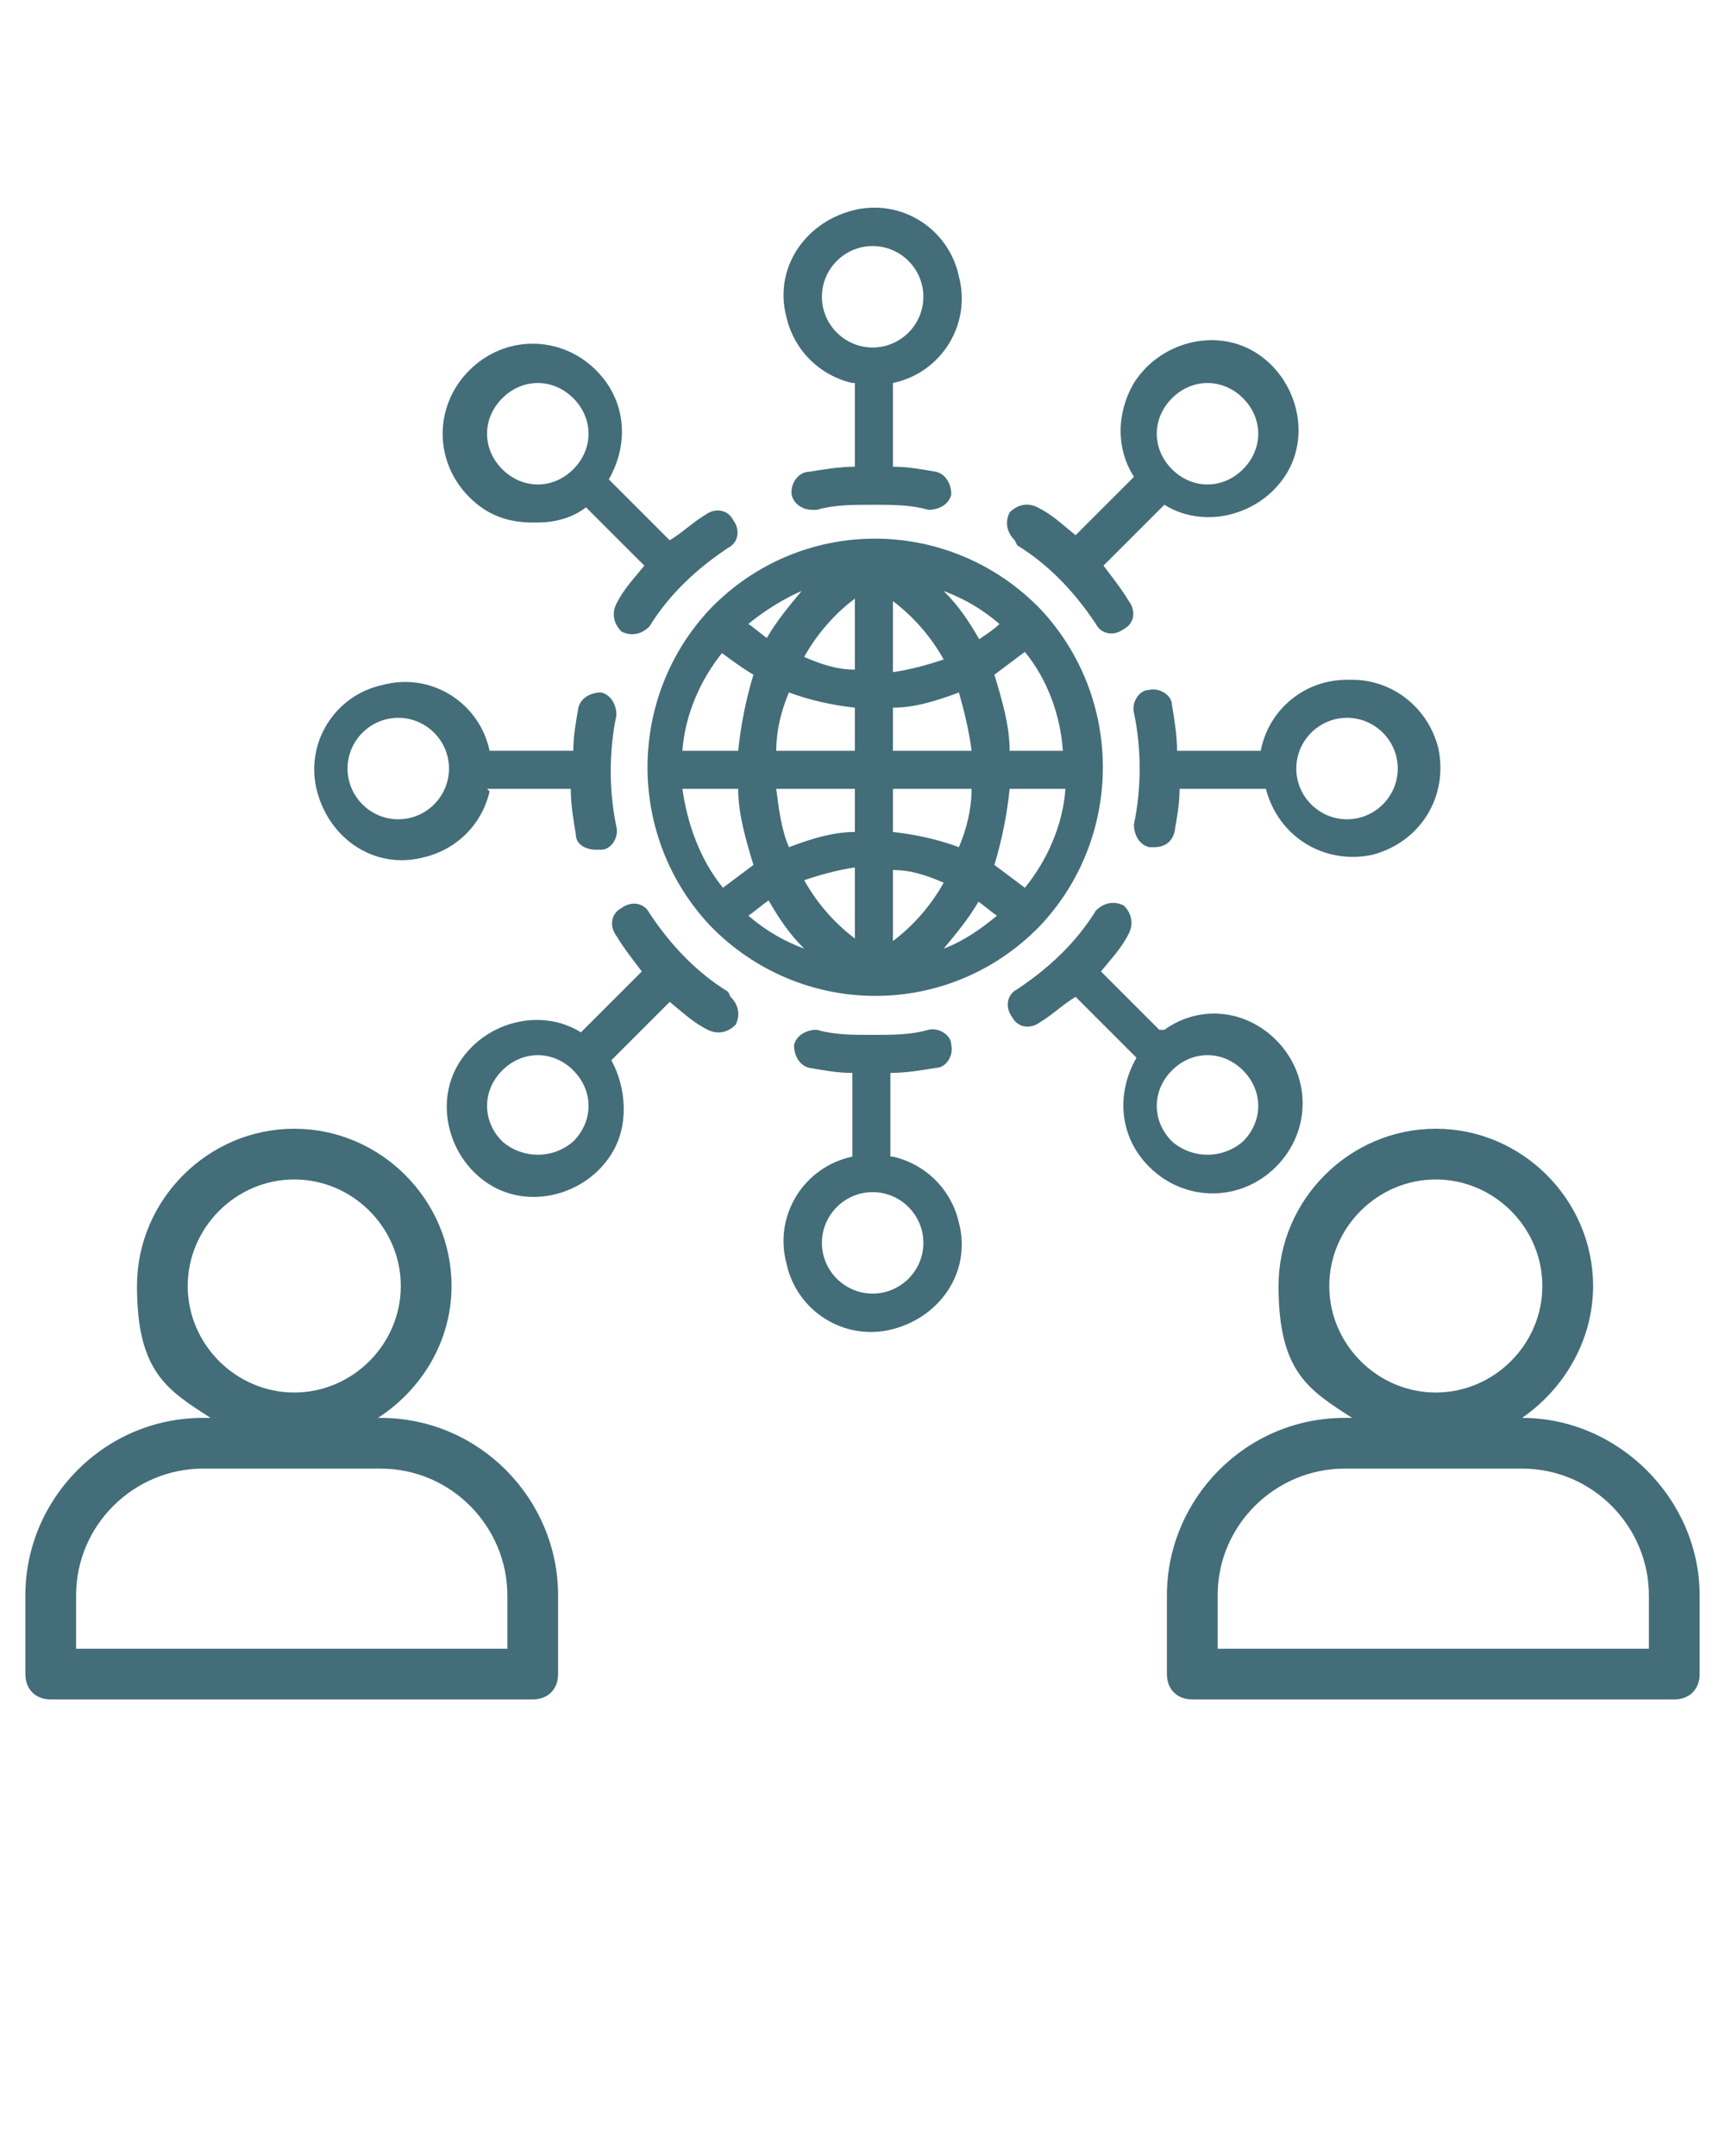
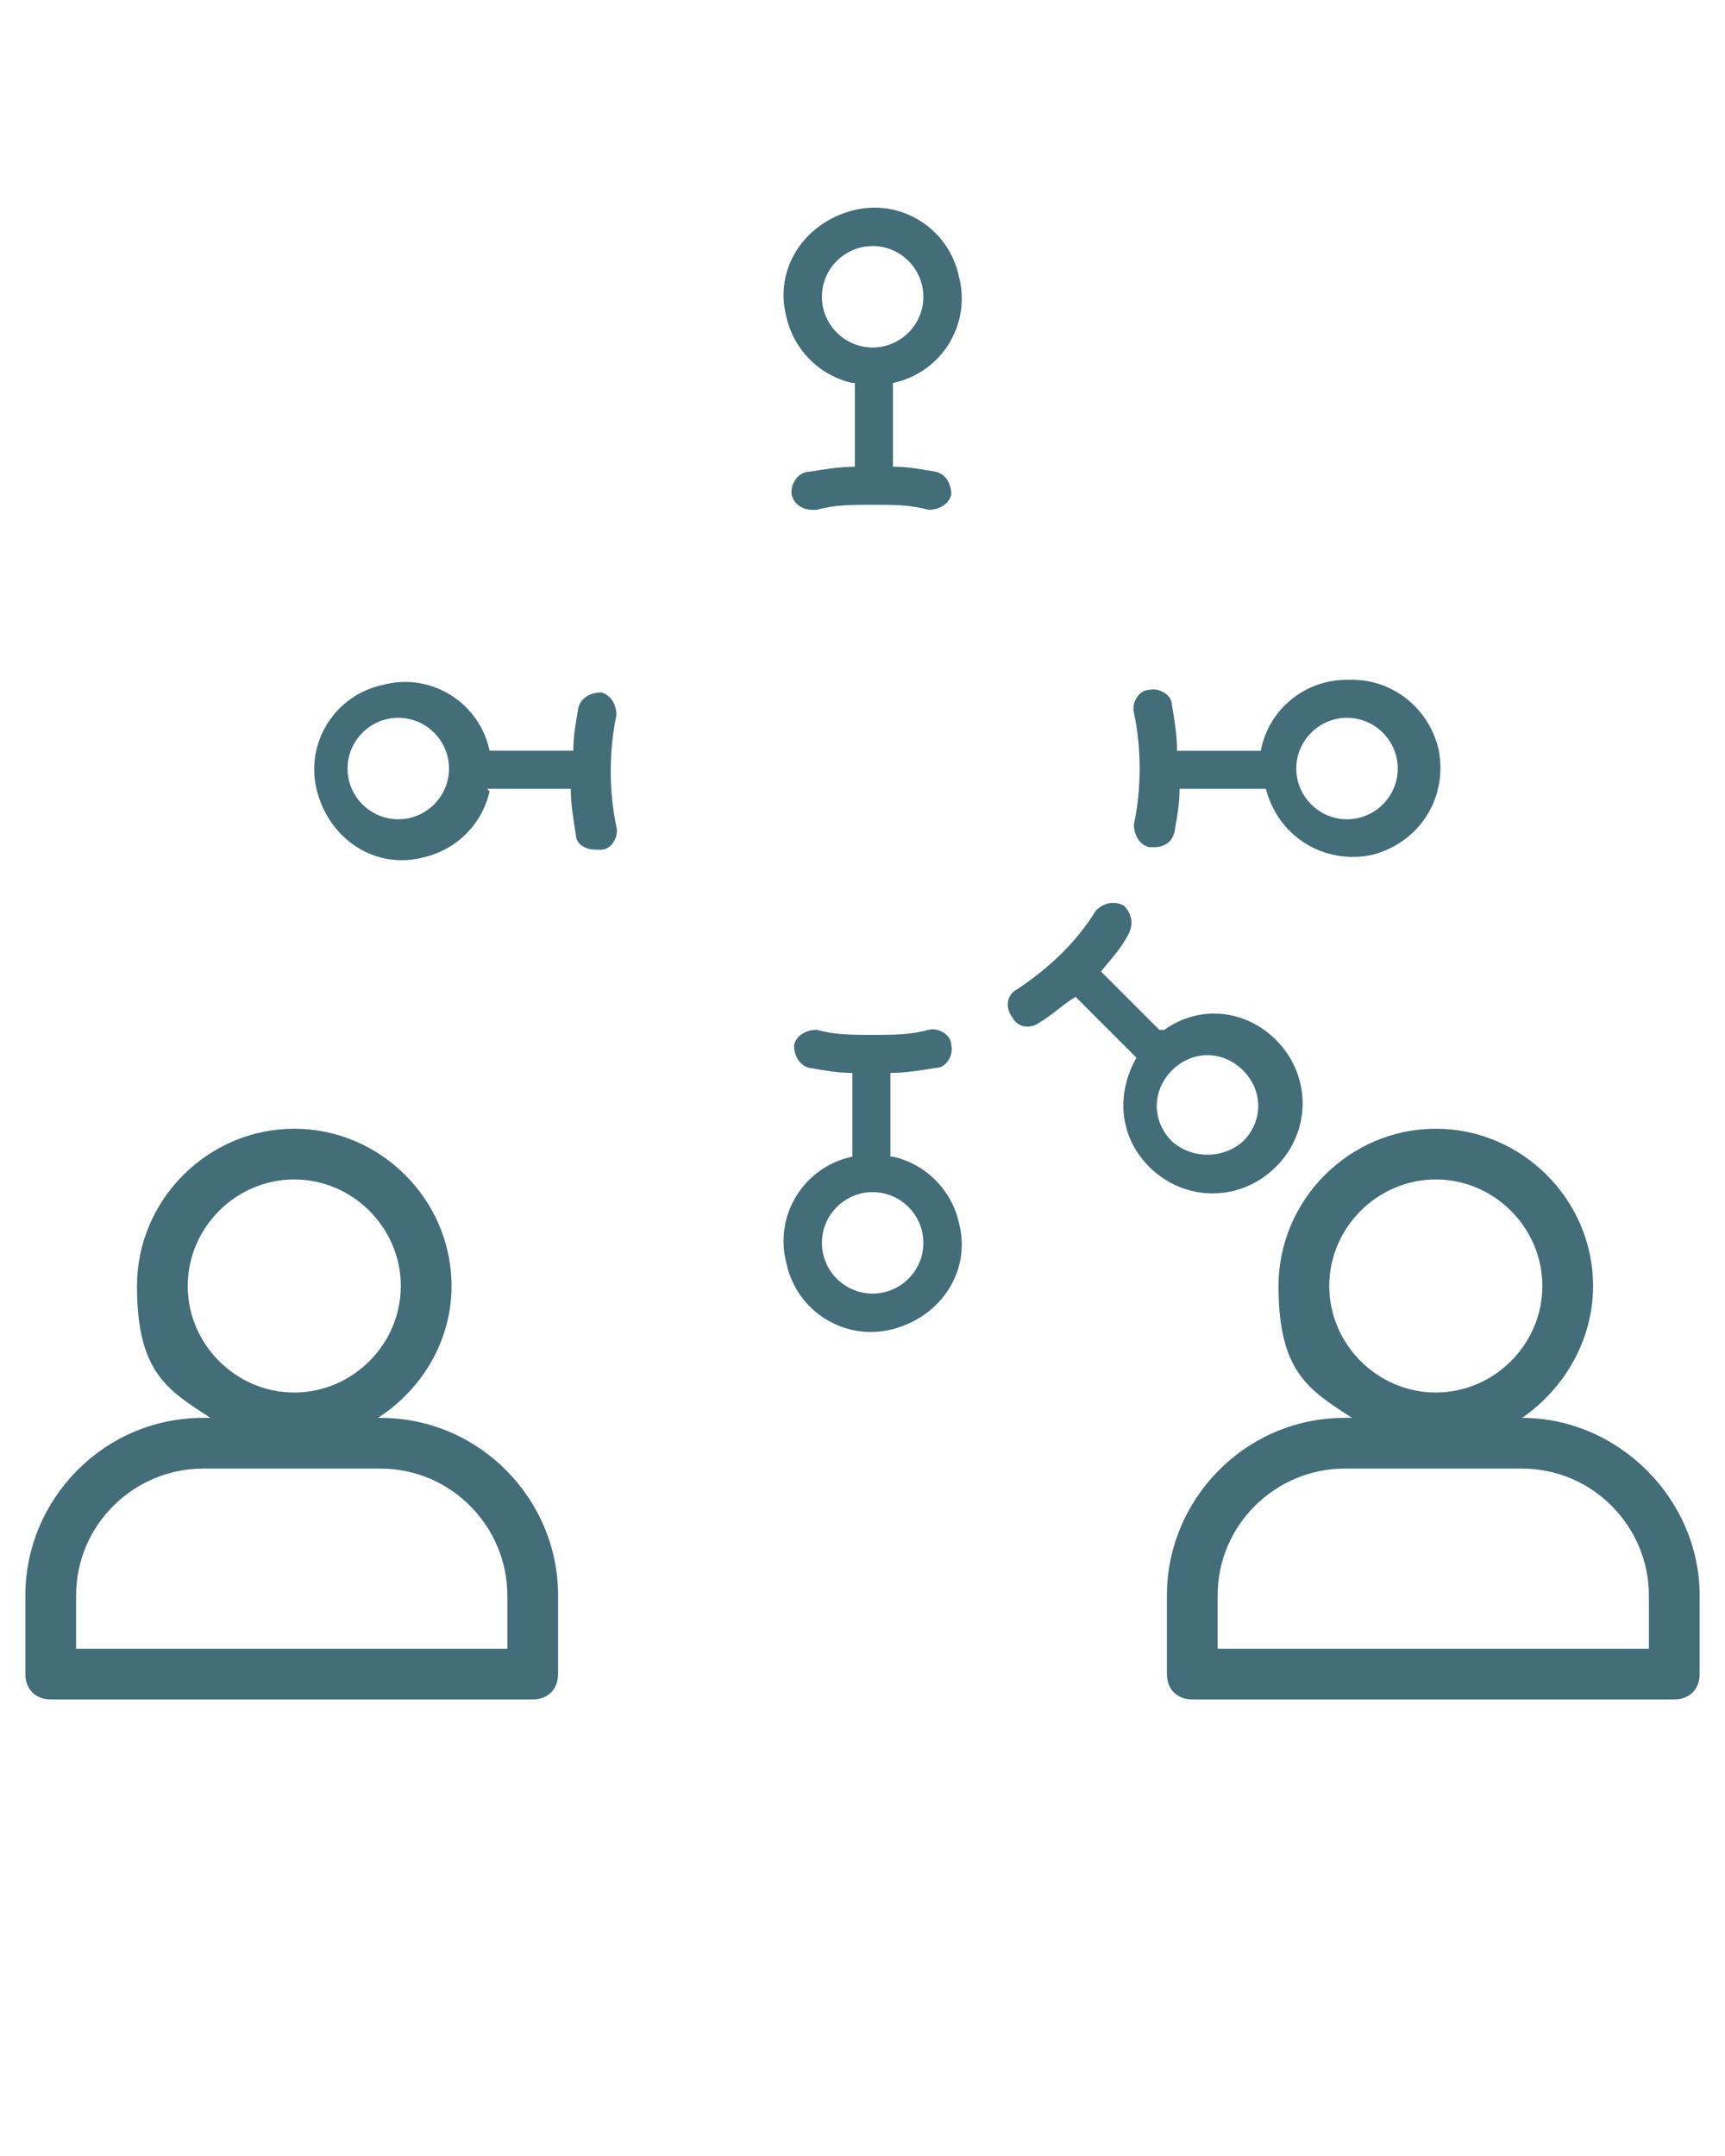
<svg xmlns="http://www.w3.org/2000/svg" id="Capa_1" data-name="Capa 1" version="1.1" viewBox="0 0 68 85">
  <defs>
    <style>
      .cls-1 {
        fill: #436d79;
        stroke-width: 0px;
      }
    </style>
  </defs>
  <path class="cls-1" d="M15,55.9h-.1c1.7-1.1,2.9-3,2.9-5.2,0-3.4-2.8-6.2-6.2-6.2s-6.2,2.8-6.2,6.2,1.2,4.1,2.9,5.2h-.3c-3.9,0-7,3.2-7,7v3.1c0,.6.4,1,1,1h19c.6,0,1-.4,1-1v-3.1c0-3.8-3.1-7-7-7ZM7.4,50.7c0-2.3,1.9-4.2,4.2-4.2s4.2,1.9,4.2,4.2-1.9,4.2-4.2,4.2-4.2-1.9-4.2-4.2ZM20,65H3v-2.1c0-2.8,2.3-5,5-5h7c2.8,0,5,2.3,5,5v2.1Z" />
  <path class="cls-1" d="M60,55.9h0c1.6-1.1,2.8-3,2.8-5.2,0-3.4-2.8-6.2-6.2-6.2s-6.2,2.8-6.2,6.2,1.2,4.1,2.9,5.2h-.3c-3.9,0-7,3.2-7,7v3.1c0,.6.4,1,1,1h19c.6,0,1-.4,1-1v-3.1c0-3.8-3.2-7-7-7ZM52.4,50.7c0-2.3,1.9-4.2,4.2-4.2s4.2,1.9,4.2,4.2-1.9,4.2-4.2,4.2-4.2-1.9-4.2-4.2ZM65,65h-17v-2.1c0-2.8,2.3-5,5-5h7c2.8,0,5,2.3,5,5v2.1Z" />
  <g>
-     <path class="cls-1" d="M41,24h0c-3.5-3.6-9.2-3.7-12.8-.2,0,0-.2.2-.2.2h0s0,0,0,0c-3.3,3.5-3.3,9,0,12.5,0,0,0,0,0,0h0c3.5,3.6,9.2,3.7,12.8.2,0,0,.1-.1.2-.2h0s0,0,0,0c3.3-3.5,3.3-9,0-12.5,0,0,0,0,0,0ZM40.4,35c-.4-.3-.8-.6-1.2-.9.3-1,.5-2,.6-3h2.2c-.1,1.4-.7,2.8-1.6,3.9ZM26.9,31.1h2.2c0,1,.3,2,.6,3-.4.3-.8.6-1.2.9-.9-1.1-1.4-2.5-1.6-3.9ZM28.4,25.7c.4.3.8.6,1.3.9-.3,1-.5,2-.6,3h-2.2c.1-1.4.7-2.8,1.6-3.9h0ZM33.7,26.4c-.7,0-1.3-.2-2-.5.5-.9,1.2-1.7,2-2.3v2.7ZM33.7,27.9v1.7h-3.1c0-.8.2-1.6.5-2.3.8.3,1.7.5,2.6.6ZM33.7,31.1v1.7c-.9,0-1.8.3-2.6.6-.3-.7-.4-1.5-.5-2.3h3.1ZM33.7,34.3v2.7c-.8-.6-1.5-1.4-2-2.3.6-.2,1.3-.4,2-.5ZM35.2,34.3c.7,0,1.3.2,2,.5-.5.9-1.2,1.7-2,2.3v-2.7ZM35.2,32.8v-1.7h3.1c0,.8-.2,1.6-.5,2.3-.8-.3-1.7-.5-2.6-.6ZM35.2,29.6v-1.7c.9,0,1.8-.3,2.6-.6.2.7.4,1.5.5,2.3h-3ZM35.2,26.4v-2.7c.8.6,1.5,1.4,2,2.3-.6.2-1.3.4-2,.5ZM37.2,23.3c.8.3,1.5.7,2.2,1.3-.2.2-.5.4-.8.6-.4-.7-.8-1.3-1.4-1.9ZM30.3,25.2c-.3-.2-.5-.4-.8-.6.6-.5,1.4-1,2.1-1.3-.5.6-1,1.2-1.4,1.9h0ZM30.3,35.5c.4.7.8,1.3,1.4,1.9-.8-.3-1.5-.7-2.2-1.3.3-.2.5-.4.8-.6h0ZM38.5,35.5c.3.2.5.4.8.6-.6.5-1.3,1-2.1,1.3.5-.6,1-1.2,1.4-1.9h0ZM39.8,29.6c0-1-.3-2-.6-3,.4-.3.8-.6,1.2-.9.9,1.1,1.4,2.5,1.5,3.9h-2.1Z" />
    <path class="cls-1" d="M33.7,15.1v3.3c-.6,0-1.2.1-1.8.2-.4,0-.7.4-.7.8,0,.4.4.7.8.7h.2c.7-.2,1.4-.2,2.2-.2.8,0,1.5,0,2.2.2.4,0,.8-.2.9-.6,0-.4-.2-.8-.6-.9-.6-.1-1.1-.2-1.7-.2v-3.3c1.9-.4,3.1-2.3,2.6-4.2-.4-1.9-2.3-3.1-4.2-2.6s-3.1,2.3-2.6,4.2c.3,1.3,1.3,2.3,2.6,2.6h0ZM34.4,9.7c1.1,0,2,.9,2,2s-.9,2-2,2-2-.9-2-2h0c0-1.1.9-2,2-2Z" />
-     <path class="cls-1" d="M40.1,21.5c1.3.8,2.3,1.9,3.1,3.1.2.4.7.5,1.1.2.4-.2.5-.7.2-1.1h0c-.3-.5-.7-1-1-1.4l2.4-2.4c1.6,1,3.8.4,4.8-1.2,1-1.6.4-3.8-1.2-4.8-1.6-1-3.8-.4-4.8,1.2-.7,1.2-.7,2.6,0,3.7l-2.3,2.3c-.5-.4-.9-.8-1.5-1.1-.4-.2-.8-.1-1.1.2-.2.4-.1.8.2,1.1h0ZM46.2,15.7c.8-.8,2-.8,2.8,0,.8.8.8,2,0,2.8-.8.8-2,.8-2.8,0-.4-.4-.6-.9-.6-1.4,0-.5.2-1,.6-1.4h0Z" />
    <path class="cls-1" d="M53.1,26.8c-1.7,0-3.1,1.2-3.4,2.8h-3.3c0-.6-.1-1.2-.2-1.8,0-.4-.5-.7-.9-.6-.4,0-.7.5-.6.9.3,1.4.3,3,0,4.4,0,.4.2.8.6.9,0,0,0,0,0,0h.2c.4,0,.7-.2.8-.6.1-.6.2-1.1.2-1.7h3.4c.5,1.9,2.3,3,4.2,2.6,1.9-.5,3-2.3,2.6-4.2-.4-1.6-1.8-2.7-3.4-2.7h0ZM53.1,32.3c-1.1,0-2-.9-2-2s.9-2,2-2,2,.9,2,2-.9,2-2,2h0Z" />
    <path class="cls-1" d="M45.7,40.6l-2.3-2.3c.4-.5.8-.9,1.1-1.5.2-.4.1-.8-.2-1.1-.4-.2-.8-.1-1.1.2h0c-.8,1.3-1.9,2.3-3.1,3.1-.4.2-.5.7-.2,1.1.2.4.7.5,1.1.2.5-.3.9-.7,1.4-1l2.4,2.4c-.8,1.4-.7,3.1.5,4.3h0c1.4,1.4,3.6,1.4,5,0,1.4-1.4,1.4-3.6,0-5-1.2-1.2-3-1.4-4.4-.4h0ZM49,45c-.8.7-2,.7-2.8,0h0c-.8-.8-.8-2,0-2.8.8-.8,2-.8,2.8,0,.8.8.8,2,0,2.8Z" />
    <path class="cls-1" d="M35.1,45.6v-3.3c.6,0,1.2-.1,1.8-.2.4,0,.7-.5.6-.9,0-.4-.5-.7-.9-.6-.7.2-1.4.2-2.2.2-.8,0-1.5,0-2.2-.2-.4,0-.8.2-.9.6,0,.4.2.8.6.9.6.1,1.1.2,1.7.2v3.3c-1.9.4-3.1,2.3-2.6,4.2.4,1.9,2.3,3.1,4.2,2.6s3.1-2.3,2.6-4.2c-.3-1.3-1.3-2.3-2.6-2.6h0ZM34.4,51c-1.1,0-2-.9-2-2s.9-2,2-2,2,.9,2,2-.9,2-2,2h0Z" />
-     <path class="cls-1" d="M28.7,39.1c-1.3-.8-2.3-1.9-3.1-3.1-.2-.4-.7-.5-1.1-.2-.4.2-.5.7-.2,1.1.3.5.7,1,1,1.4l-2.4,2.4c-1.6-1-3.8-.4-4.8,1.2-1,1.6-.4,3.8,1.2,4.8,1.6,1,3.8.4,4.8-1.2.7-1.1.6-2.6,0-3.7l2.3-2.3c.5.4.9.8,1.5,1.1.4.2.8.1,1.1-.2.2-.4.1-.8-.2-1.1h0ZM22.6,45c-.8.7-2,.7-2.8,0-.8-.8-.8-2,0-2.8.8-.8,2-.8,2.8,0,.8.8.8,2,0,2.8Z" />
    <path class="cls-1" d="M19.2,31.1h3.3c0,.6.1,1.2.2,1.8,0,.4.4.6.8.6h.2c.4,0,.7-.5.6-.9-.3-1.4-.3-3,0-4.4,0-.4-.2-.8-.6-.9-.4,0-.8.2-.9.6h0c-.1.6-.2,1.1-.2,1.7h-3.3c-.4-1.9-2.3-3.1-4.2-2.6-1.9.4-3.1,2.3-2.6,4.2s2.3,3.1,4.2,2.6c1.3-.3,2.3-1.3,2.6-2.6h0ZM15.7,32.3c-1.1,0-2-.9-2-2s.9-2,2-2,2,.9,2,2-.9,2-2,2h0Z" />
-     <path class="cls-1" d="M21.2,20.6c.7,0,1.4-.2,1.9-.6l2.3,2.3c-.4.5-.8.9-1.1,1.5-.2.4-.1.8.2,1.1.4.2.8.1,1.1-.2.8-1.3,1.9-2.3,3.1-3.1.4-.2.5-.7.2-1.1-.2-.4-.7-.5-1.1-.2h0c-.5.3-.9.7-1.4,1l-2.4-2.4c.8-1.4.7-3.1-.5-4.3h0c-1.4-1.4-3.6-1.4-5,0s-1.4,3.6,0,5c.7.7,1.5,1,2.5,1h0ZM19.8,15.7c.8-.8,2-.8,2.8,0,0,0,0,0,0,0h0c.8.8.8,2,0,2.8-.8.8-2,.8-2.8,0-.8-.8-.8-2,0-2.8Z" />
  </g>
</svg>